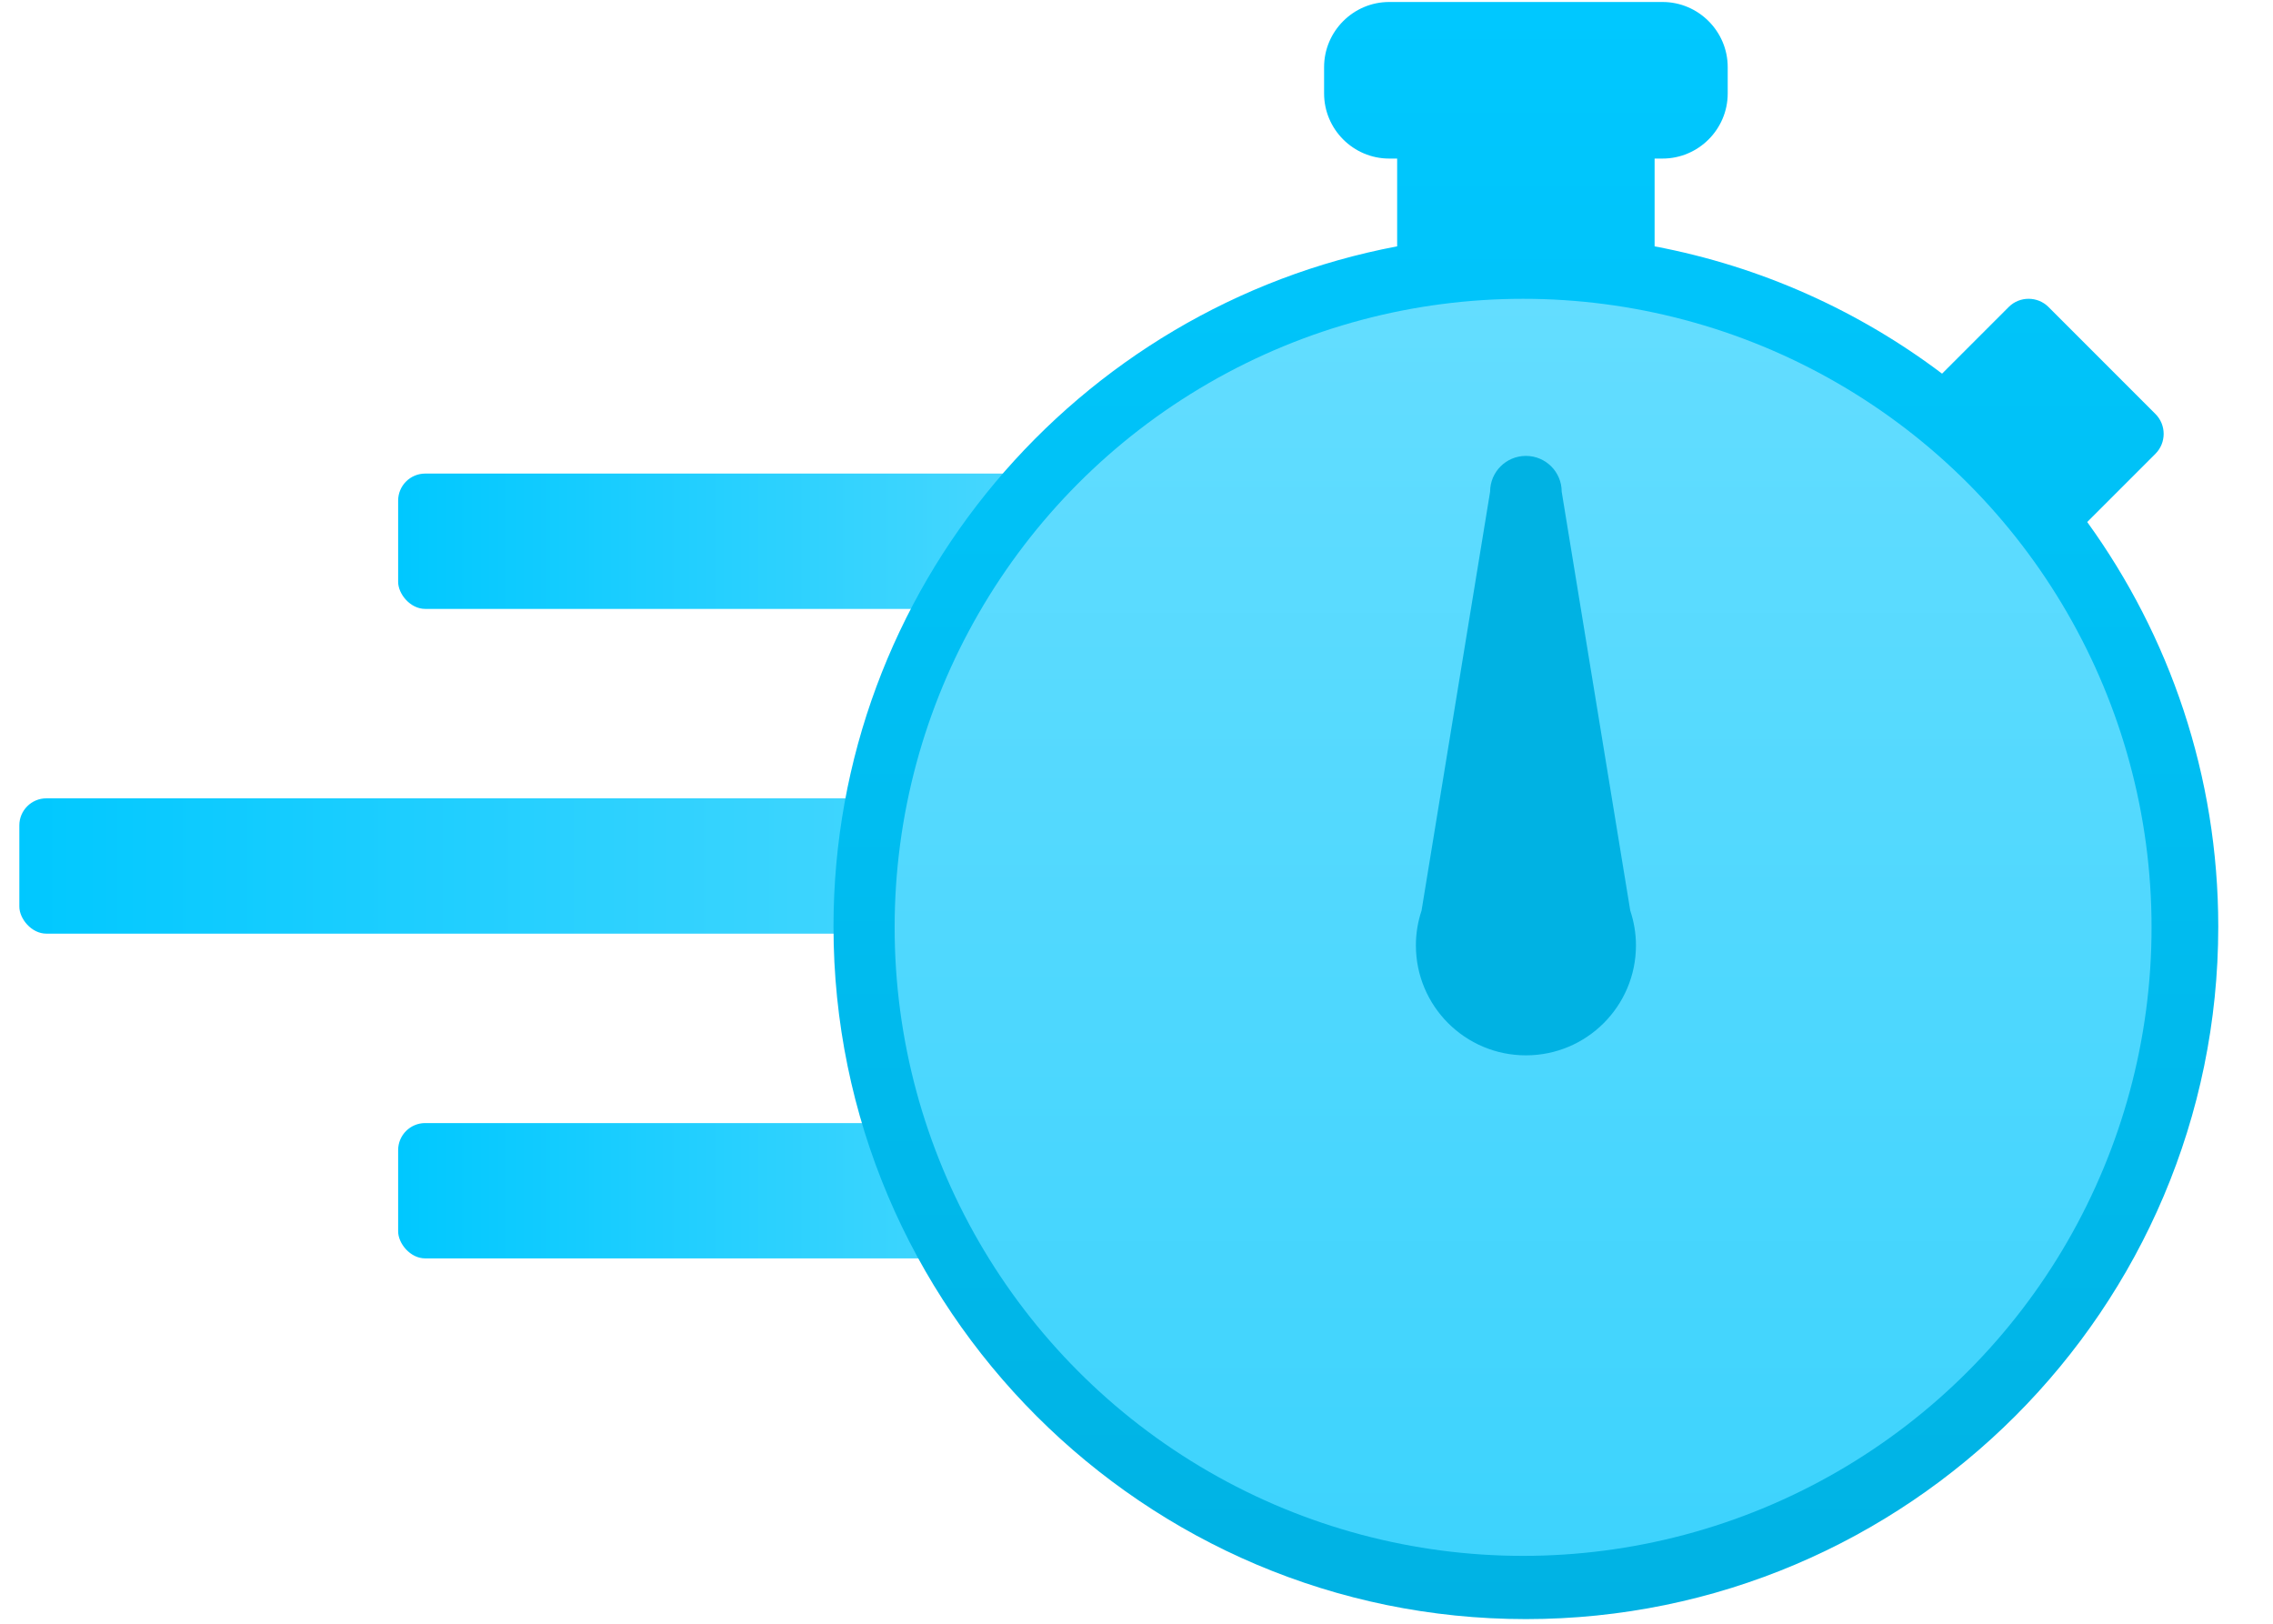
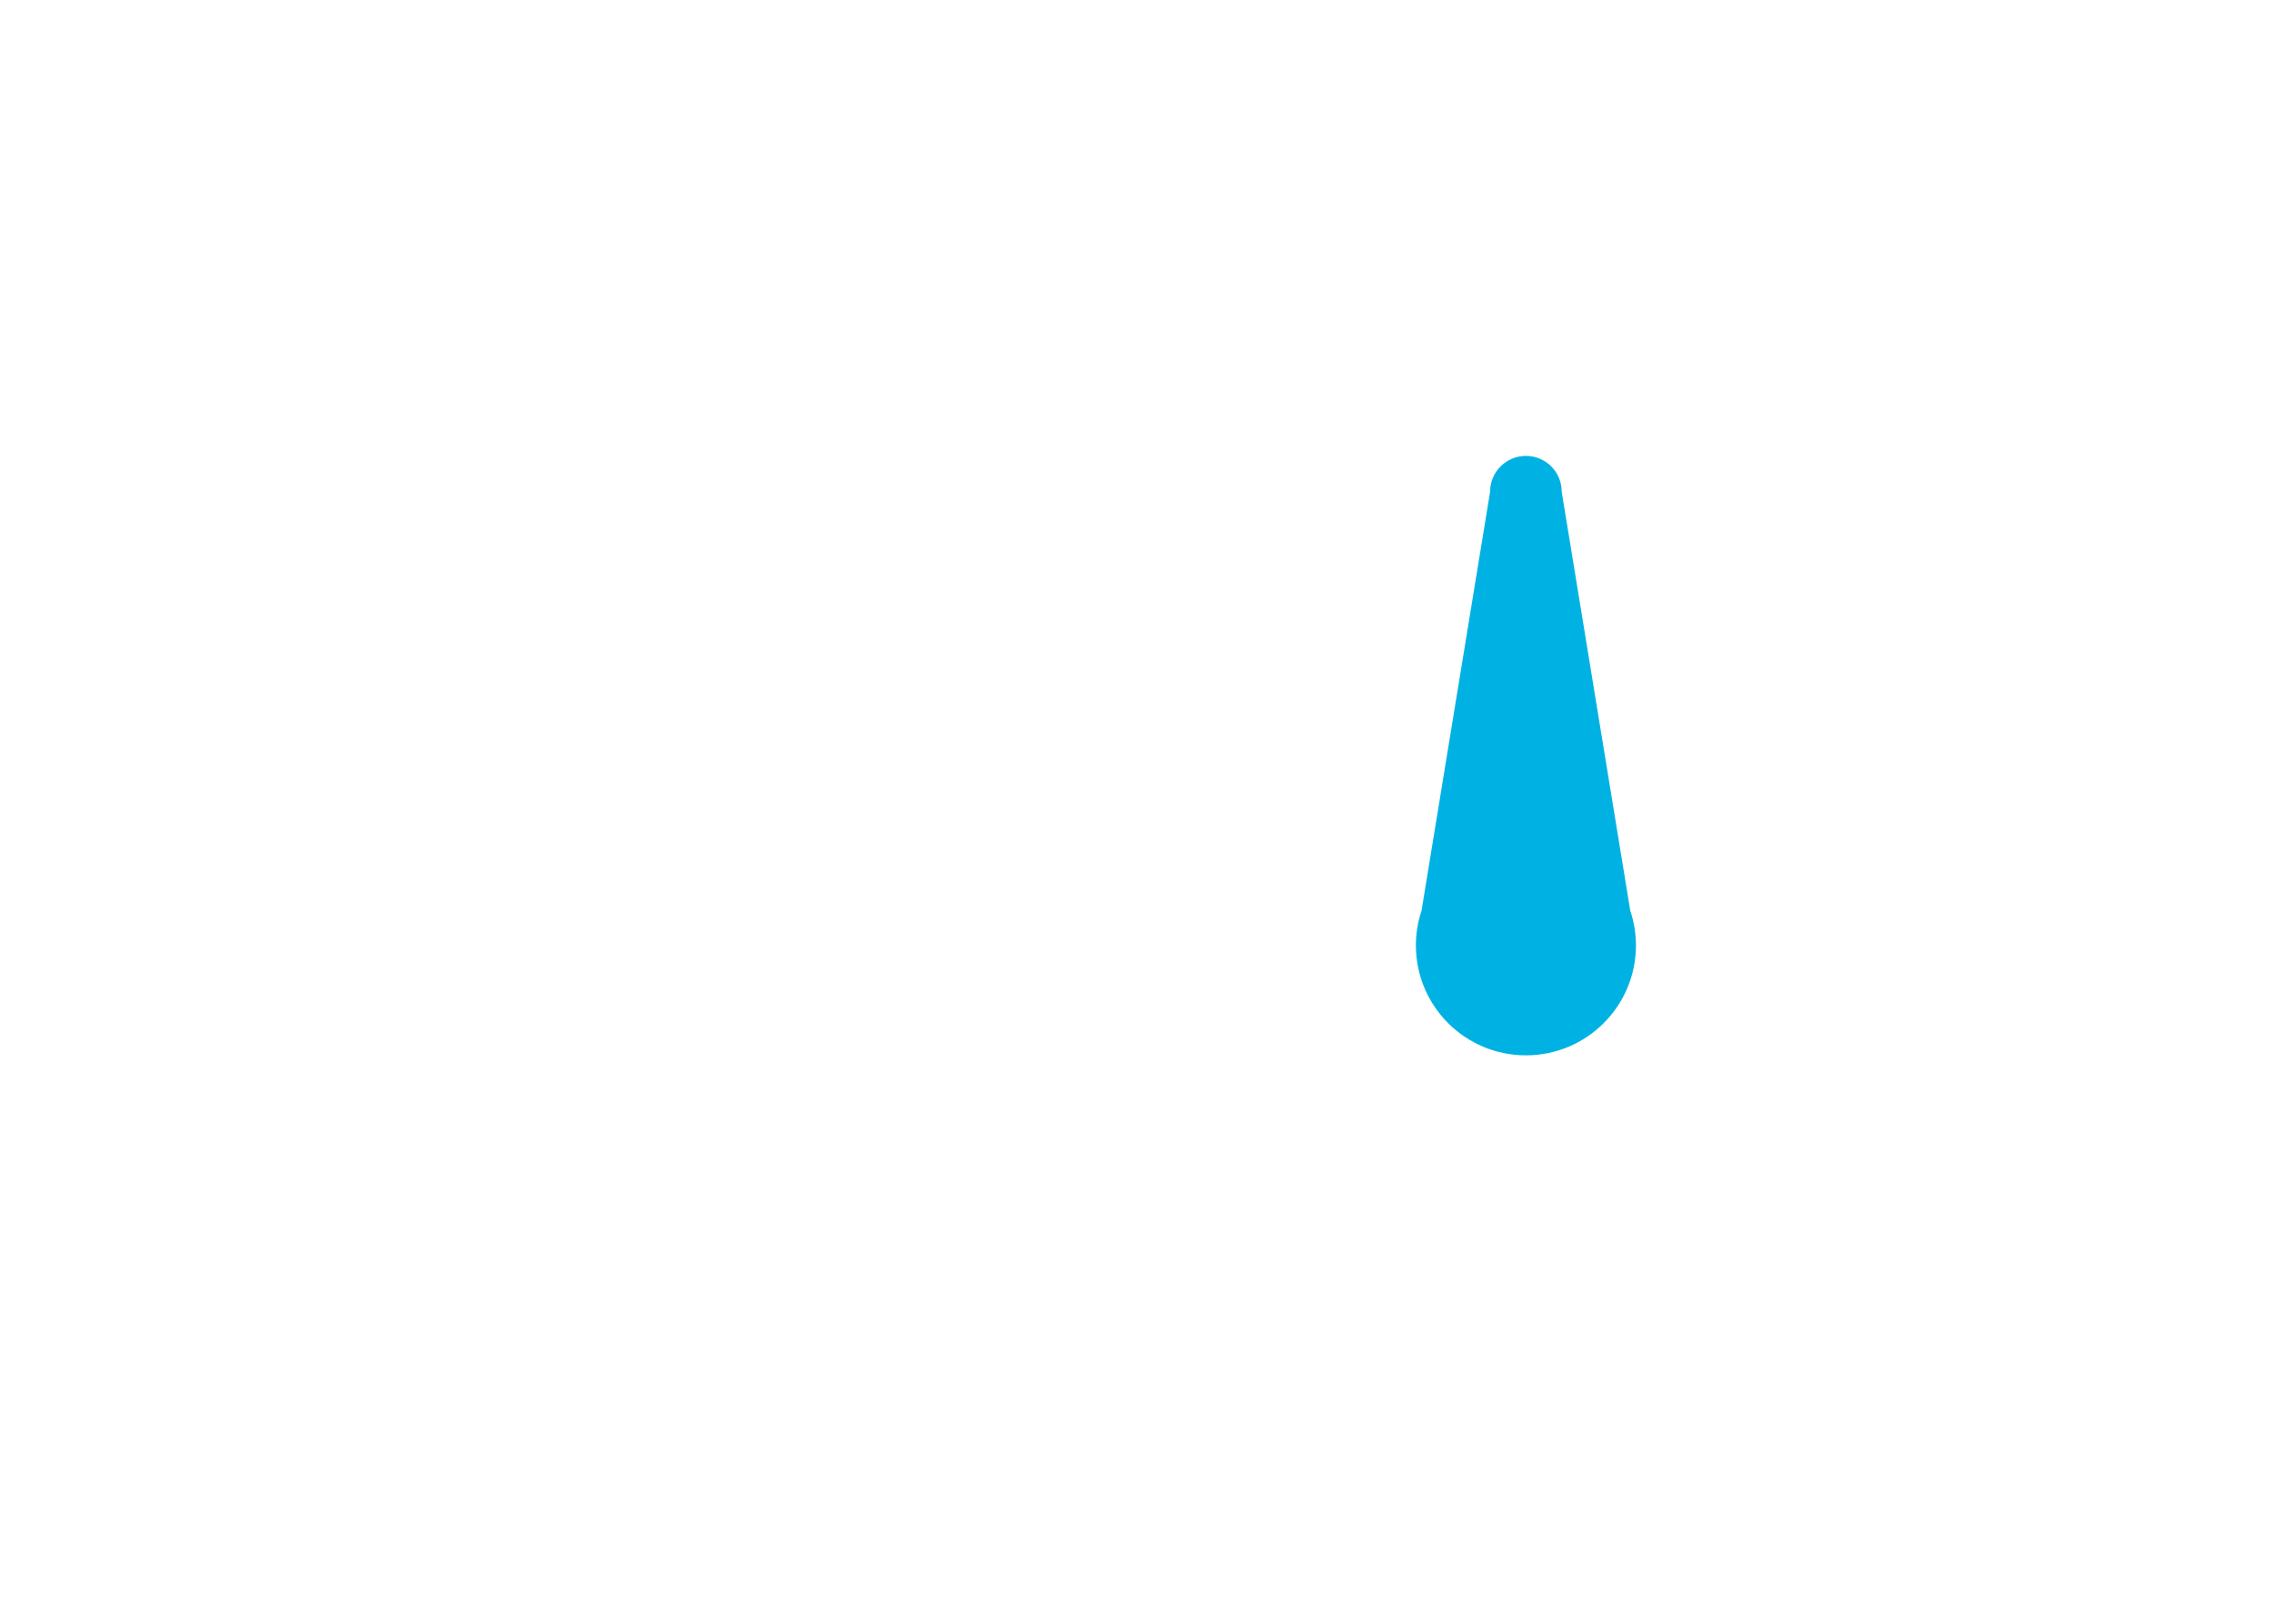
<svg xmlns="http://www.w3.org/2000/svg" width="49" height="35" viewBox="0 0 49 35" fill="none">
-   <rect x="8.583" y="10.208" width="15.167" height="2.917" rx="0.583" fill="url(#paint0_linear_3587_1484)" />
-   <rect x="8.583" y="24.208" width="15.167" height="2.917" rx="0.583" fill="url(#paint1_linear_3587_1484)" />
-   <rect x="0.417" y="17.208" width="23.333" height="2.917" rx="0.583" fill="url(#paint2_linear_3587_1484)" />
-   <path d="M44.995 11.252L46.466 9.781C46.702 9.545 46.702 9.159 46.466 8.924L44.16 6.617C43.924 6.382 43.538 6.382 43.303 6.617L41.866 8.054C40.071 6.699 37.962 5.743 35.669 5.31V3.418H35.841C36.613 3.418 37.245 2.787 37.245 2.015V1.446C37.245 0.675 36.613 0.043 35.841 0.043H29.947C29.175 0.043 28.544 0.675 28.544 1.446V2.015C28.544 2.787 29.175 3.418 29.947 3.418H30.119V5.31C23.211 6.615 17.968 12.692 17.968 19.974C17.968 28.204 24.664 34.9 32.894 34.9C41.124 34.9 47.82 28.204 47.82 19.974C47.82 16.719 46.77 13.707 44.995 11.252ZM32.894 33.019C25.701 33.019 19.849 27.166 19.849 19.974C19.849 12.781 25.701 6.929 32.894 6.929C40.087 6.929 45.939 12.781 45.939 19.974C45.939 27.166 40.087 33.019 32.894 33.019Z" fill="url(#paint3_linear_3587_1484)" />
-   <circle cx="32.834" cy="19.989" r="13.548" fill="url(#paint4_linear_3587_1484)" />
  <path d="M33.666 10.598C33.666 10.172 33.321 9.827 32.895 9.827C32.468 9.827 32.123 10.172 32.123 10.598L30.645 19.628C30.567 19.863 30.523 20.114 30.523 20.377C30.523 21.686 31.584 22.748 32.895 22.748C34.205 22.748 35.267 21.686 35.267 20.377C35.267 20.114 35.222 19.863 35.144 19.628L33.666 10.598Z" fill="#00B2E3" />
  <defs>
    <linearGradient id="paint0_linear_3587_1484" x1="24.111" y1="11.667" x2="8.583" y2="11.667" gradientUnits="userSpaceOnUse">
      <stop stop-color="#53D9FE" />
      <stop offset="1" stop-color="#00C8FF" />
    </linearGradient>
    <linearGradient id="paint1_linear_3587_1484" x1="24.111" y1="25.667" x2="8.583" y2="25.667" gradientUnits="userSpaceOnUse">
      <stop stop-color="#53D9FE" />
      <stop offset="1" stop-color="#00C8FF" />
    </linearGradient>
    <linearGradient id="paint2_linear_3587_1484" x1="24.306" y1="18.667" x2="0.417" y2="18.667" gradientUnits="userSpaceOnUse">
      <stop stop-color="#53D9FE" />
      <stop offset="1" stop-color="#00C8FF" />
    </linearGradient>
    <linearGradient id="paint3_linear_3587_1484" x1="32.894" y1="0.043" x2="32.894" y2="34.9" gradientUnits="userSpaceOnUse">
      <stop stop-color="#00C8FF" />
      <stop offset="1" stop-color="#00B2E3" />
    </linearGradient>
    <linearGradient id="paint4_linear_3587_1484" x1="32.834" y1="6.441" x2="32.834" y2="33.538" gradientUnits="userSpaceOnUse">
      <stop stop-color="#63DDFF" />
      <stop offset="1" stop-color="#3DD3FD" />
    </linearGradient>
  </defs>
</svg>